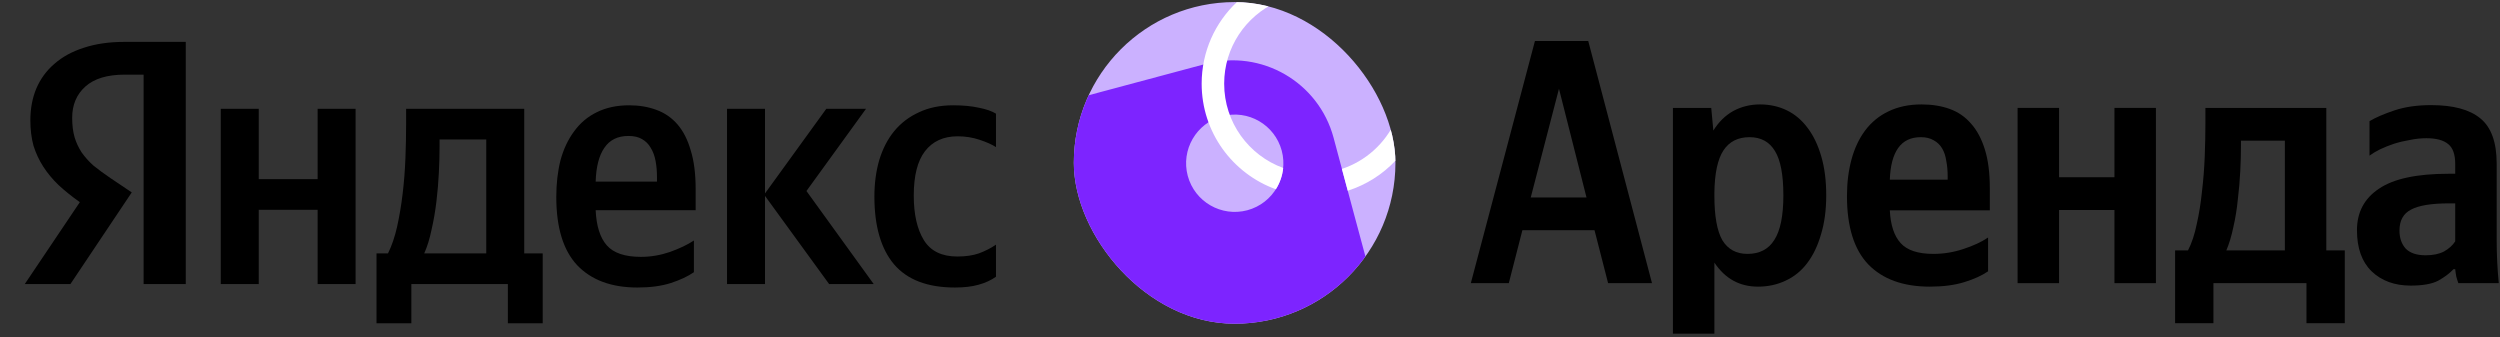
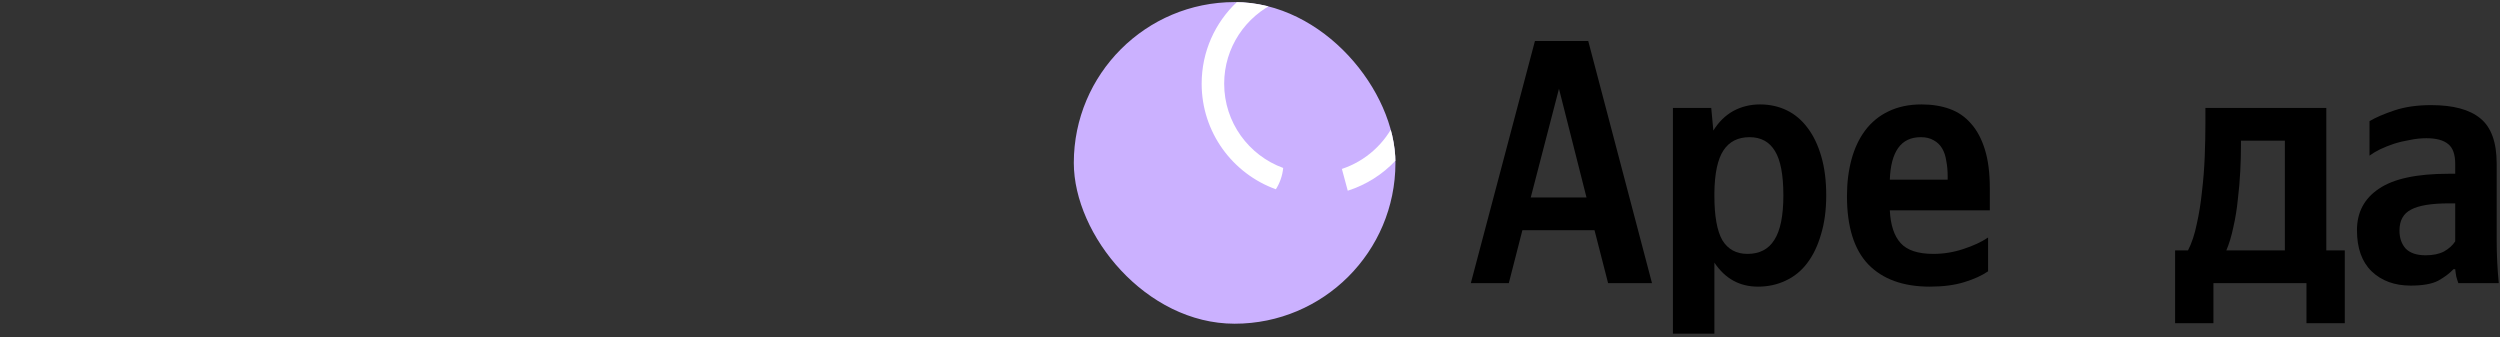
<svg xmlns="http://www.w3.org/2000/svg" width="808" height="109" viewBox="0 0 808 109" fill="none">
  <rect x="0" y="0" width="808" height="109" fill="#333333" stroke="none" />
  <g clip-path="url(#clip0_6528_2059)">
    <path d="M46.412 24.122H40.331C34.7 24.122 30.459 25.399 27.606 27.951C24.753 30.503 23.327 33.882 23.327 38.086C23.327 40.488 23.59 42.59 24.115 44.392C24.641 46.119 25.392 47.733 26.367 49.234C27.419 50.736 28.695 52.162 30.196 53.513C31.773 54.789 33.612 56.141 35.714 57.567L42.583 62.184L22.764 91.8H8.012L25.804 65.337C23.252 63.535 20.962 61.696 18.935 59.819C16.983 57.943 15.332 55.953 13.98 53.851C12.629 51.749 11.578 49.497 10.827 47.095C10.152 44.617 9.814 41.877 9.814 38.874C9.814 35.12 10.452 31.705 11.728 28.627C13.08 25.474 15.031 22.809 17.584 20.631C20.136 18.379 23.29 16.653 27.043 15.451C30.872 14.175 35.264 13.537 40.218 13.537H60.038V91.8H46.412V24.122Z" fill="black" />
    <path d="M175.4 104.75H164.139V91.8H132.946V104.75H121.686V81.891H125.402C126.603 79.488 127.579 76.636 128.33 73.332C129.08 69.954 129.681 66.388 130.131 62.635C130.582 58.881 130.882 55.052 131.032 51.148C131.182 47.245 131.257 43.529 131.257 40V35.158H169.432V81.891H175.4V104.75ZM192.517 67.927C192.742 73.032 193.943 76.823 196.12 79.301C198.297 81.778 201.976 83.017 207.156 83.017C210.309 83.017 213.424 82.491 216.502 81.44C219.655 80.314 222.245 79.076 224.272 77.724V87.972C222.32 89.323 219.843 90.487 216.84 91.463C213.837 92.438 210.234 92.926 206.03 92.926C197.622 92.926 191.128 90.524 186.548 85.719C182.044 80.915 179.792 73.558 179.792 63.648C179.792 59.369 180.242 55.428 181.143 51.824C182.119 48.221 183.583 45.105 185.535 42.478C187.487 39.775 189.927 37.711 192.854 36.284C195.857 34.783 199.348 34.032 203.327 34.032C206.555 34.032 209.483 34.52 212.111 35.496C214.813 36.472 217.103 38.048 218.98 40.225C220.856 42.403 222.283 45.218 223.259 48.671C224.31 52.049 224.835 56.216 224.835 61.171V67.927H192.517ZM114.929 35.158V91.8H102.655V67.815H83.624V91.8H71.349V35.158H83.624V57.905H102.655V35.158H114.929ZM247.245 63.31V91.8H234.97V35.158H247.245V62.522L267.064 35.158H279.901L260.645 61.734L282.378 91.8H267.965L247.245 63.31ZM308.616 92.926C299.758 92.926 293.189 90.411 288.91 85.382C284.706 80.352 282.604 73.07 282.604 63.535C282.604 59.256 283.129 55.315 284.18 51.712C285.306 48.033 286.92 44.917 289.022 42.365C291.2 39.737 293.865 37.711 297.018 36.284C300.171 34.783 303.849 34.032 308.053 34.032C311.281 34.032 314.059 34.295 316.386 34.82C318.714 35.271 320.553 35.909 321.904 36.734V47.545C320.628 46.719 318.864 45.931 316.612 45.18C314.359 44.429 311.995 44.054 309.517 44.054C304.938 44.054 301.409 45.668 298.932 48.896C296.53 52.049 295.328 56.816 295.328 63.198C295.328 69.278 296.417 74.083 298.594 77.612C300.771 81.14 304.375 82.904 309.405 82.904C312.107 82.904 314.434 82.566 316.386 81.891C318.413 81.14 320.253 80.202 321.904 79.076V89.436C320.328 90.562 318.451 91.425 316.274 92.025C314.172 92.626 311.619 92.926 308.616 92.926ZM157.157 45.068H142.068V47.432C142.068 49.91 141.993 52.688 141.843 55.765C141.692 58.843 141.43 61.959 141.054 65.112C140.679 68.265 140.153 71.305 139.478 74.233C138.877 77.161 138.089 79.714 137.113 81.891H157.157V45.068ZM203.102 43.941C199.648 43.941 197.058 45.218 195.332 47.77C193.605 50.248 192.667 53.889 192.517 58.693H212.336V57.229C212.336 55.352 212.186 53.626 211.885 52.049C211.585 50.398 211.06 48.971 210.309 47.77C209.633 46.569 208.695 45.631 207.494 44.955C206.367 44.279 204.904 43.941 203.102 43.941Z" fill="black" />
  </g>
  <path d="M513.32 13.254L533.927 91.517H519.739L515.347 74.4H492.037L487.645 91.517H475.371L496.091 13.254H513.32ZM494.739 63.815H512.757L503.861 28.681L494.739 63.815Z" fill="black" />
  <path d="M553.751 42.194C555.477 39.417 557.617 37.315 560.169 35.888C562.797 34.462 565.687 33.749 568.84 33.749C571.993 33.749 574.884 34.387 577.511 35.663C580.139 36.939 582.391 38.854 584.268 41.406C586.145 43.883 587.609 46.962 588.66 50.64C589.711 54.243 590.236 58.41 590.236 63.14C590.236 67.869 589.673 72.073 588.547 75.752C587.496 79.43 585.994 82.546 584.043 85.098C582.166 87.576 579.839 89.453 577.061 90.729C574.358 92.005 571.393 92.643 568.165 92.643C562.234 92.643 557.542 90.053 554.089 84.873V107.845H540.688V34.875H553.075L553.751 42.194ZM564.786 82.058C568.69 82.058 571.581 80.556 573.457 77.554C575.409 74.551 576.385 69.746 576.385 63.14C576.385 56.533 575.484 51.766 573.683 48.838C571.881 45.835 569.141 44.334 565.462 44.334C561.708 44.334 558.893 45.76 557.016 48.613C555.14 51.466 554.164 56.045 554.089 62.351V63.252C554.089 69.859 554.952 74.663 556.679 77.666C558.48 80.594 561.183 82.058 564.786 82.058Z" fill="black" />
  <path d="M610.791 67.982C611.016 72.711 612.18 76.24 614.282 78.567C616.384 80.894 619.912 82.058 624.867 82.058C628.17 82.058 631.398 81.532 634.551 80.481C637.779 79.43 640.444 78.192 642.546 76.765V87.688C640.595 89.04 638.042 90.203 634.889 91.179C631.736 92.155 628.02 92.643 623.741 92.643C615.107 92.643 608.463 90.241 603.809 85.436C599.23 80.632 596.94 73.274 596.94 63.365C596.94 59.086 597.428 55.144 598.404 51.541C599.38 47.937 600.844 44.822 602.795 42.194C604.822 39.492 607.337 37.427 610.34 36.001C613.418 34.499 616.984 33.749 621.038 33.749C624.416 33.749 627.457 34.237 630.159 35.213C632.862 36.189 635.152 37.765 637.029 39.942C638.98 42.119 640.482 44.934 641.533 48.388C642.584 51.766 643.109 55.933 643.109 60.888V67.982H610.791ZM620.813 44.334C617.585 44.334 615.145 45.498 613.493 47.825C611.842 50.152 610.941 53.568 610.791 58.072H629.484V56.946C629.484 55.144 629.334 53.493 629.033 51.991C628.808 50.415 628.358 49.063 627.682 47.937C627.006 46.811 626.106 45.948 624.979 45.347C623.853 44.672 622.464 44.334 620.813 44.334Z" fill="black" />
-   <path d="M696.793 34.875V91.517H683.393V67.869H665.488V91.517H652.087V34.875H665.488V57.284H683.393V34.875H696.793Z" fill="black" />
  <path d="M757.835 104.467H745.448V91.517H715.381V104.467H702.994V80.932H707.161C708.362 78.605 709.301 75.789 709.976 72.486C710.727 69.183 711.29 65.692 711.665 62.014C712.116 58.26 712.416 54.469 712.566 50.64C712.716 46.811 712.791 43.17 712.791 39.717V34.875H751.867V80.932H757.835V104.467ZM738.466 45.46H724.278V47.149C724.278 49.627 724.203 52.367 724.052 55.37C723.902 58.373 723.639 61.413 723.264 64.491C722.964 67.569 722.476 70.572 721.8 73.5C721.2 76.352 720.449 78.83 719.548 80.932H738.466V45.46Z" fill="black" />
  <path d="M793.527 65.73H791.612C785.832 65.73 781.703 66.405 779.225 67.757C776.748 69.033 775.509 71.285 775.509 74.513C775.509 76.915 776.185 78.867 777.536 80.369C778.963 81.795 781.102 82.508 783.955 82.508C786.357 82.508 788.347 82.096 789.923 81.27C791.5 80.369 792.701 79.28 793.527 78.004V65.73ZM806.927 77.666C806.927 82.321 807.152 86.938 807.603 91.517H794.54C794.315 90.916 794.09 90.203 793.865 89.377C793.714 88.552 793.602 87.763 793.527 87.013H792.964C791.687 88.364 790.036 89.603 788.009 90.729C785.982 91.78 783.017 92.305 779.113 92.305C773.933 92.305 769.729 90.766 766.501 87.688C763.348 84.61 761.771 80.181 761.771 74.4C761.771 68.62 764.136 64.153 768.865 61C773.595 57.772 781.102 56.158 791.387 56.158H793.527V53.005C793.527 49.927 792.776 47.787 791.275 46.586C789.773 45.31 787.408 44.672 784.18 44.672C782.454 44.672 780.689 44.859 778.888 45.235C777.086 45.535 775.359 45.948 773.708 46.474C772.131 46.999 770.63 47.6 769.203 48.275C767.852 48.951 766.726 49.627 765.825 50.302V39.154C767.852 37.953 770.555 36.789 773.933 35.663C777.311 34.537 781.252 33.974 785.757 33.974C792.889 33.974 798.181 35.4 801.635 38.253C805.163 41.106 806.927 45.986 806.927 52.892V77.666Z" fill="black" />
  <g clip-path="url(#clip1_6528_2059)">
    <path d="M451.004 0.674H347.056V104.622H451.004V0.674Z" fill="#CBB1FF" />
-     <path d="M437.673 69.41L431.02 44.54C426.187 26.505 407.658 15.824 389.649 20.658L347.056 32.066V104.622H447.158L437.673 69.41ZM403.136 67.954C394.742 70.189 386.141 65.226 383.88 56.832C381.645 48.438 386.608 39.836 395.002 37.576C403.396 35.315 411.998 40.304 414.259 48.698C416.494 57.066 411.53 65.694 403.136 67.954Z" fill="#7D24FF" />
    <path d="M451.004 39.057C447.678 46.359 441.389 52.05 433.697 54.597L435.594 61.639C441.545 59.742 446.846 56.364 451.004 51.946" fill="white" />
    <path d="M399.758 0.674C392.741 7.275 388.375 16.656 388.375 27.051C388.375 42.773 398.381 56.13 412.362 61.172C413.661 59.119 414.492 56.754 414.726 54.285C403.604 50.231 395.652 39.577 395.652 27.051C395.652 15.331 402.616 5.248 412.621 0.674" fill="white" />
  </g>
  <defs>
    <clipPath id="clip0_6528_2059">
-       <rect width="324.833" height="103.947" fill="white" transform="translate(1.291 0.537)" />
-     </clipPath>
+       </clipPath>
    <clipPath id="clip1_6528_2059">
      <rect x="347.056" y="0.674" width="103.948" height="103.948" rx="51.974" fill="white" />
    </clipPath>
  </defs>
</svg>